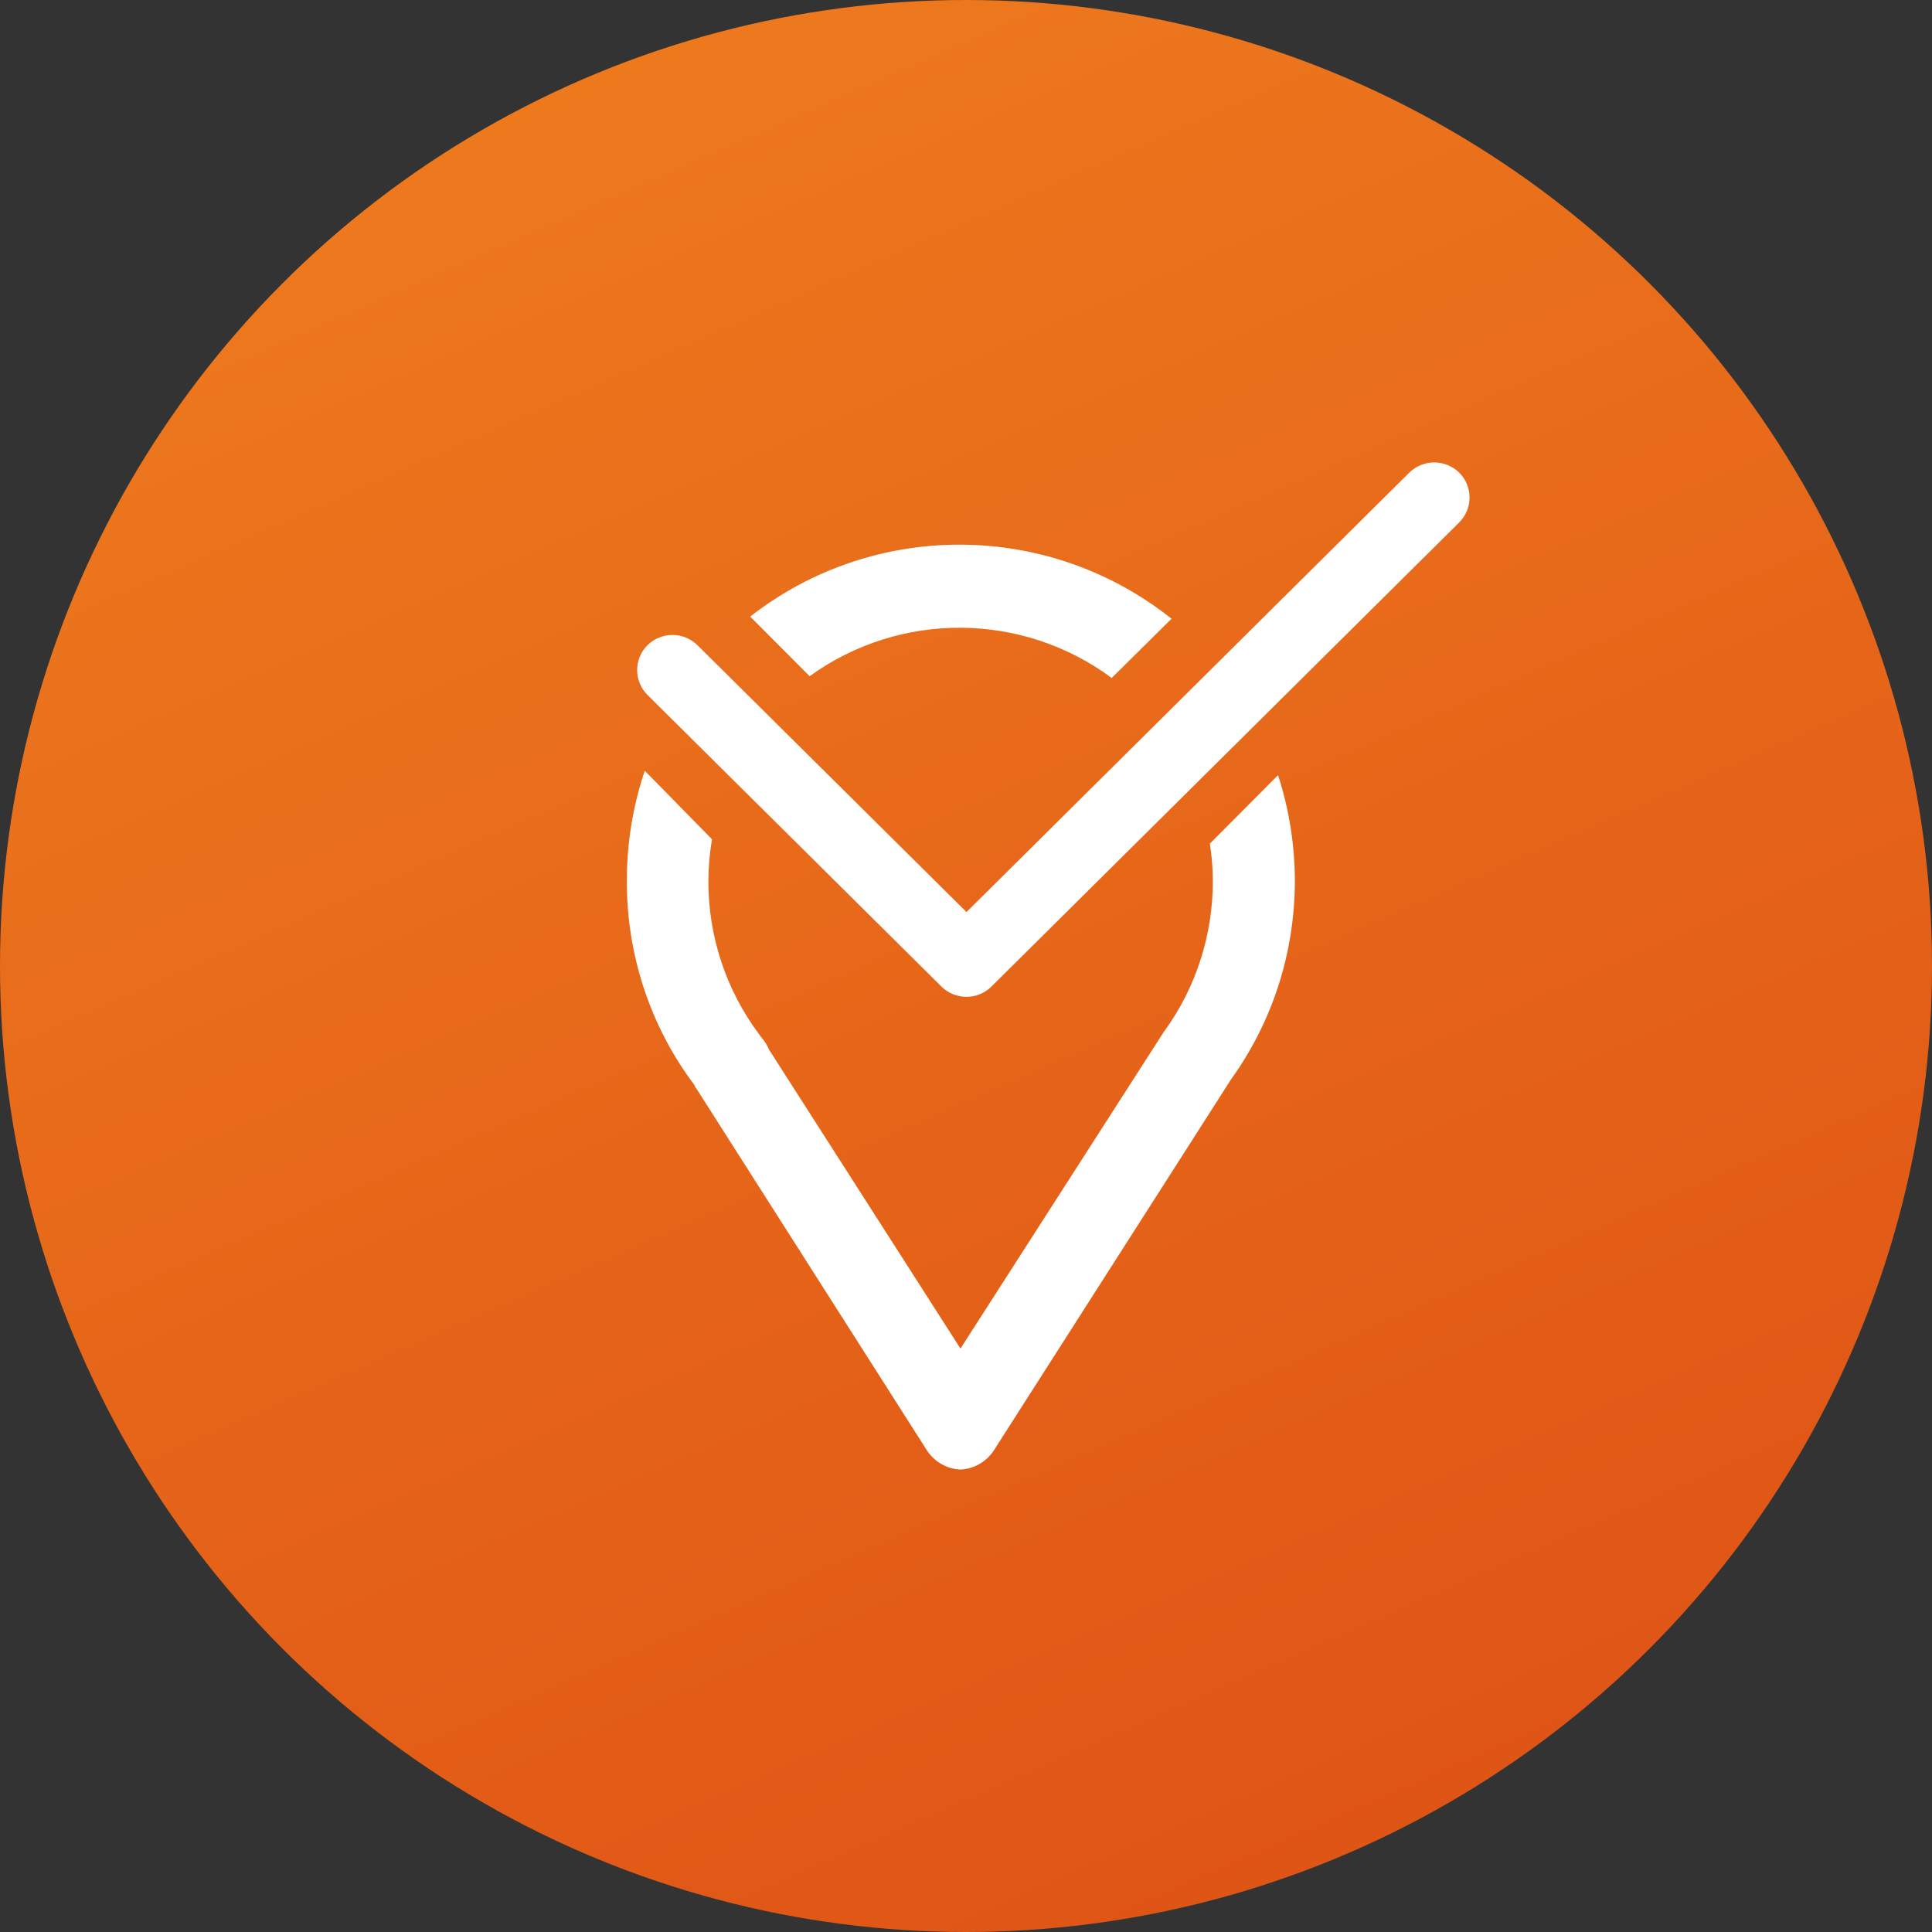
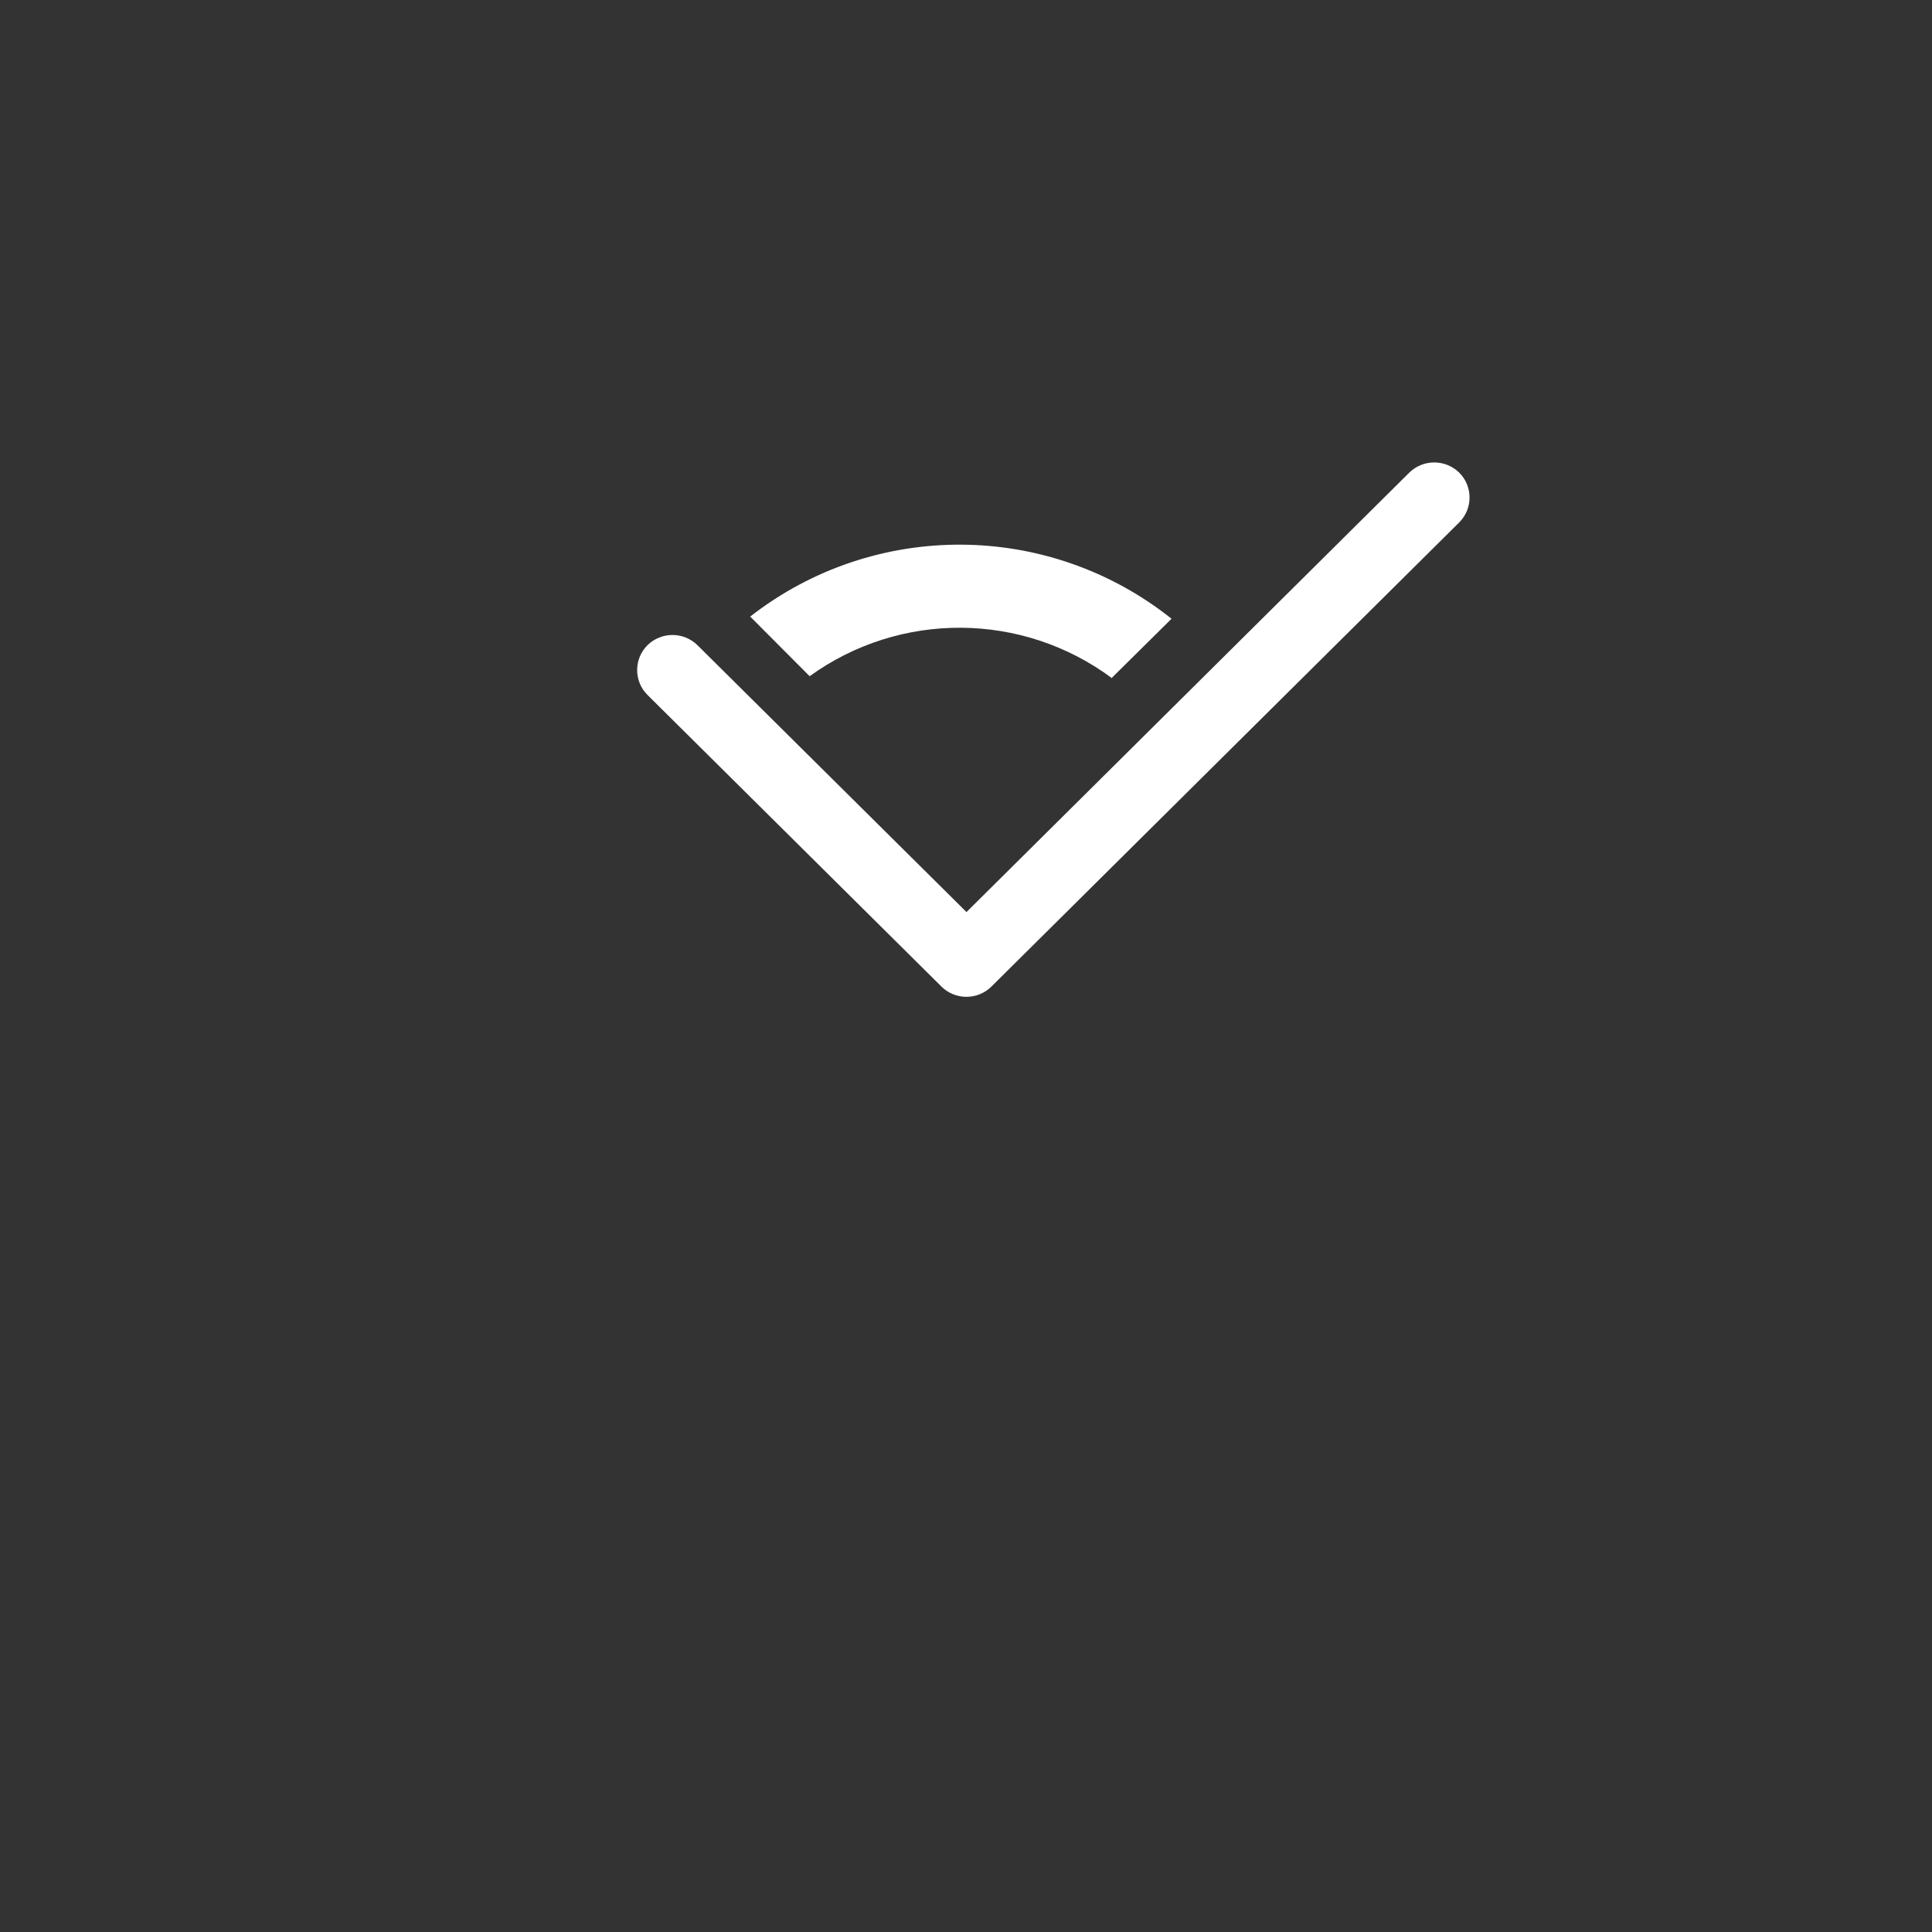
<svg xmlns="http://www.w3.org/2000/svg" width="188px" height="188px" viewBox="0 0 188 188" version="1.1">
  <rect x="0" y="0" width="188" height="188" fill="#333333" stroke="none" />
  <title>Group 57</title>
  <desc>Created with Sketch.</desc>
  <defs>
    <linearGradient x1="105.68%" y1="112.053%" x2="30.344%" y2="-59.435%" id="linearGradient-1">
      <stop stop-color="#DB4A13" offset="0%" />
      <stop stop-color="#F68E22" offset="100%" />
    </linearGradient>
  </defs>
  <g id="Desktop" stroke="none" stroke-width="1" fill="none" fill-rule="evenodd">
    <g id="Group-57">
-       <circle id="Oval-Copy-5" fill="url(#linearGradient-1)" cx="94" cy="94" r="94" />
      <g id="Group-56" transform="translate(61, 45)" fill="#FFFFFF" fill-rule="nonzero">
        <path d="M47.215,20.934 L53,15.209 C41.027,5.677 24.071,5.589 12,14.997 L17.785,20.801 C26.585,14.439 38.502,14.52 47.215,21 L47.215,20.934 Z" id="Path" />
        <path d="M2,17.787 C0.667,19.122 0.667,21.284 2,22.618 L30.605,50.997 L30.605,50.997 C31.954,52.334 34.129,52.334 35.478,50.997 L35.478,50.997 L81,5.829 C82.333,4.494 82.333,2.332 81,0.998 C79.648,-0.333 77.479,-0.333 76.127,0.998 L33.048,43.751 L6.873,17.787 C5.521,16.457 3.352,16.457 2,17.787 Z" id="Path" />
-         <path d="M6.516,60.507 L6.621,60.667 C6.621,60.773 6.739,60.88 6.804,60.987 L29.112,96 C29.83,97.189 31.079,97.938 32.448,98 L32.448,98 C33.821,97.942 35.076,97.193 35.797,96 L58.811,60 C62.831,54.411 64.999,47.663 65,40.733 C64.996,37.231 64.444,33.752 63.365,30.427 L56.731,37.093 C56.914,38.276 57.01,39.47 57.019,40.667 C57.04,45.945 55.388,51.089 52.309,55.333 C52.258,55.39 52.214,55.453 52.178,55.52 L32.461,86.227 L13.83,57.133 C13.69,56.793 13.505,56.475 13.28,56.187 C13.204,56.104 13.134,56.015 13.071,55.92 L12.875,55.653 C9.649,51.351 7.91,46.082 7.929,40.667 C7.941,39.326 8.059,37.988 8.282,36.667 L1.741,30 C0.586,33.433 -0.002,37.038 0,40.667 C-0.04,47.832 2.251,54.81 6.516,60.507 L6.516,60.507 Z" id="Path" />
      </g>
    </g>
  </g>
</svg>